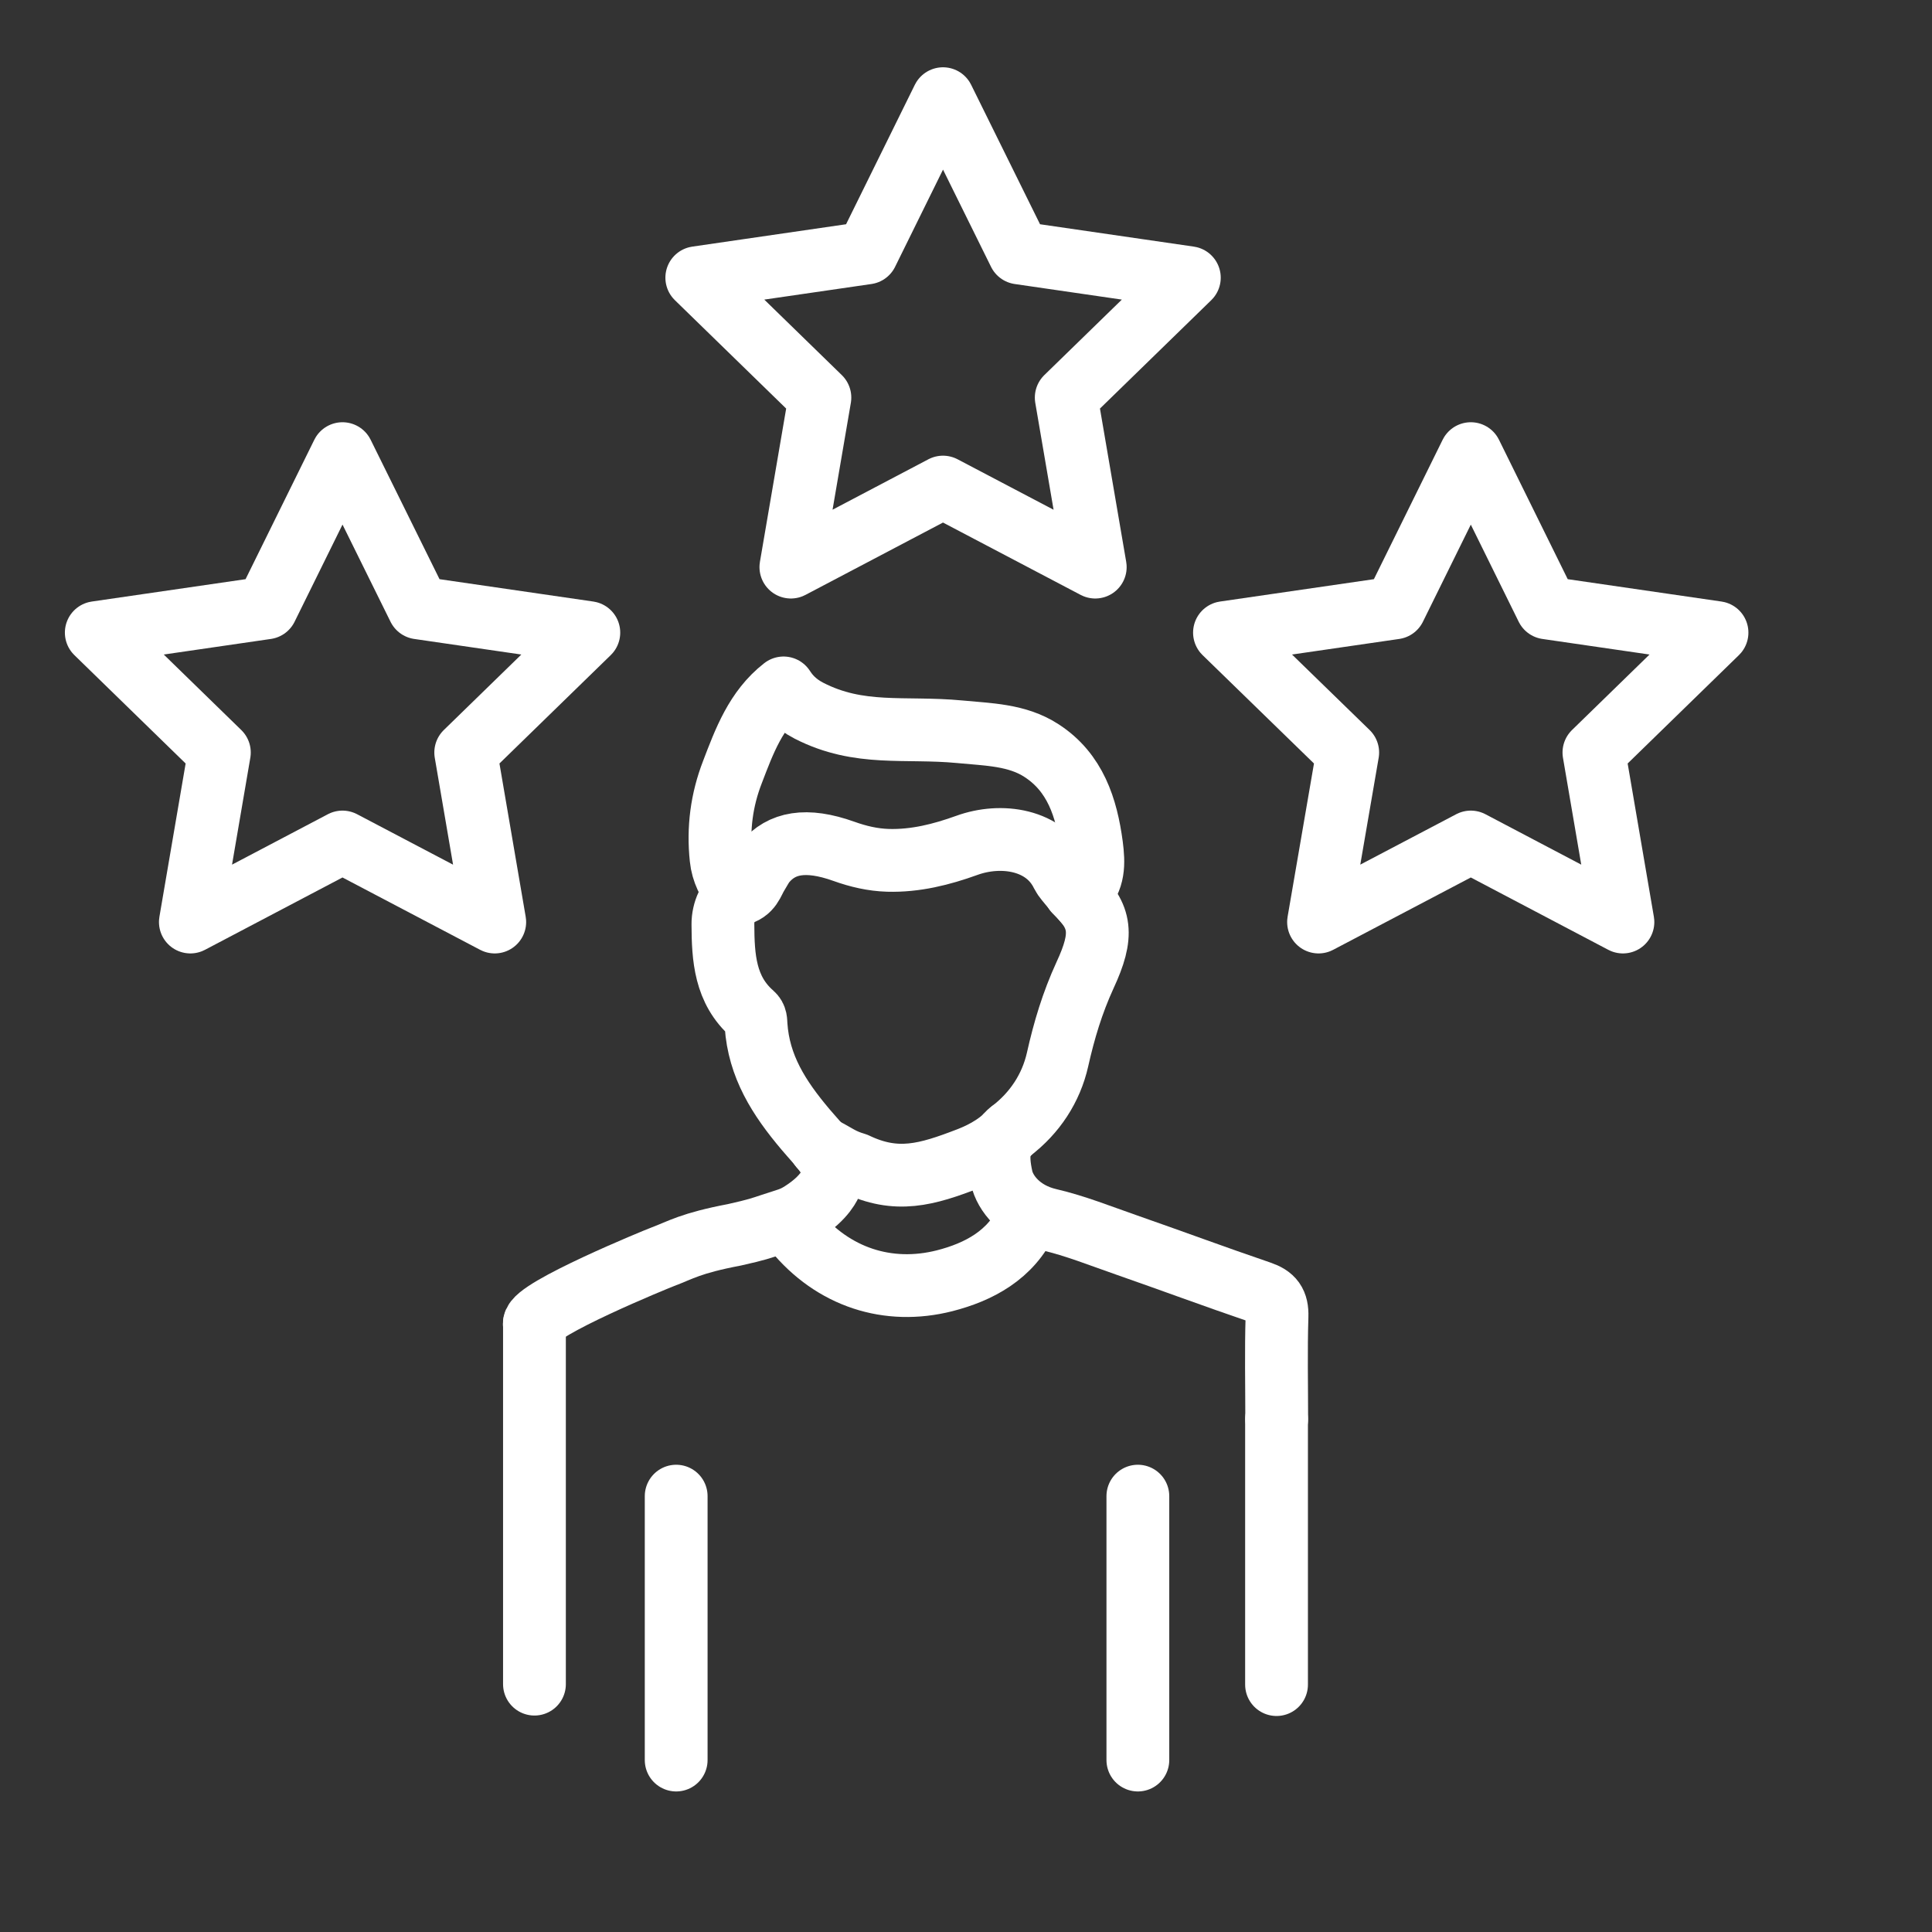
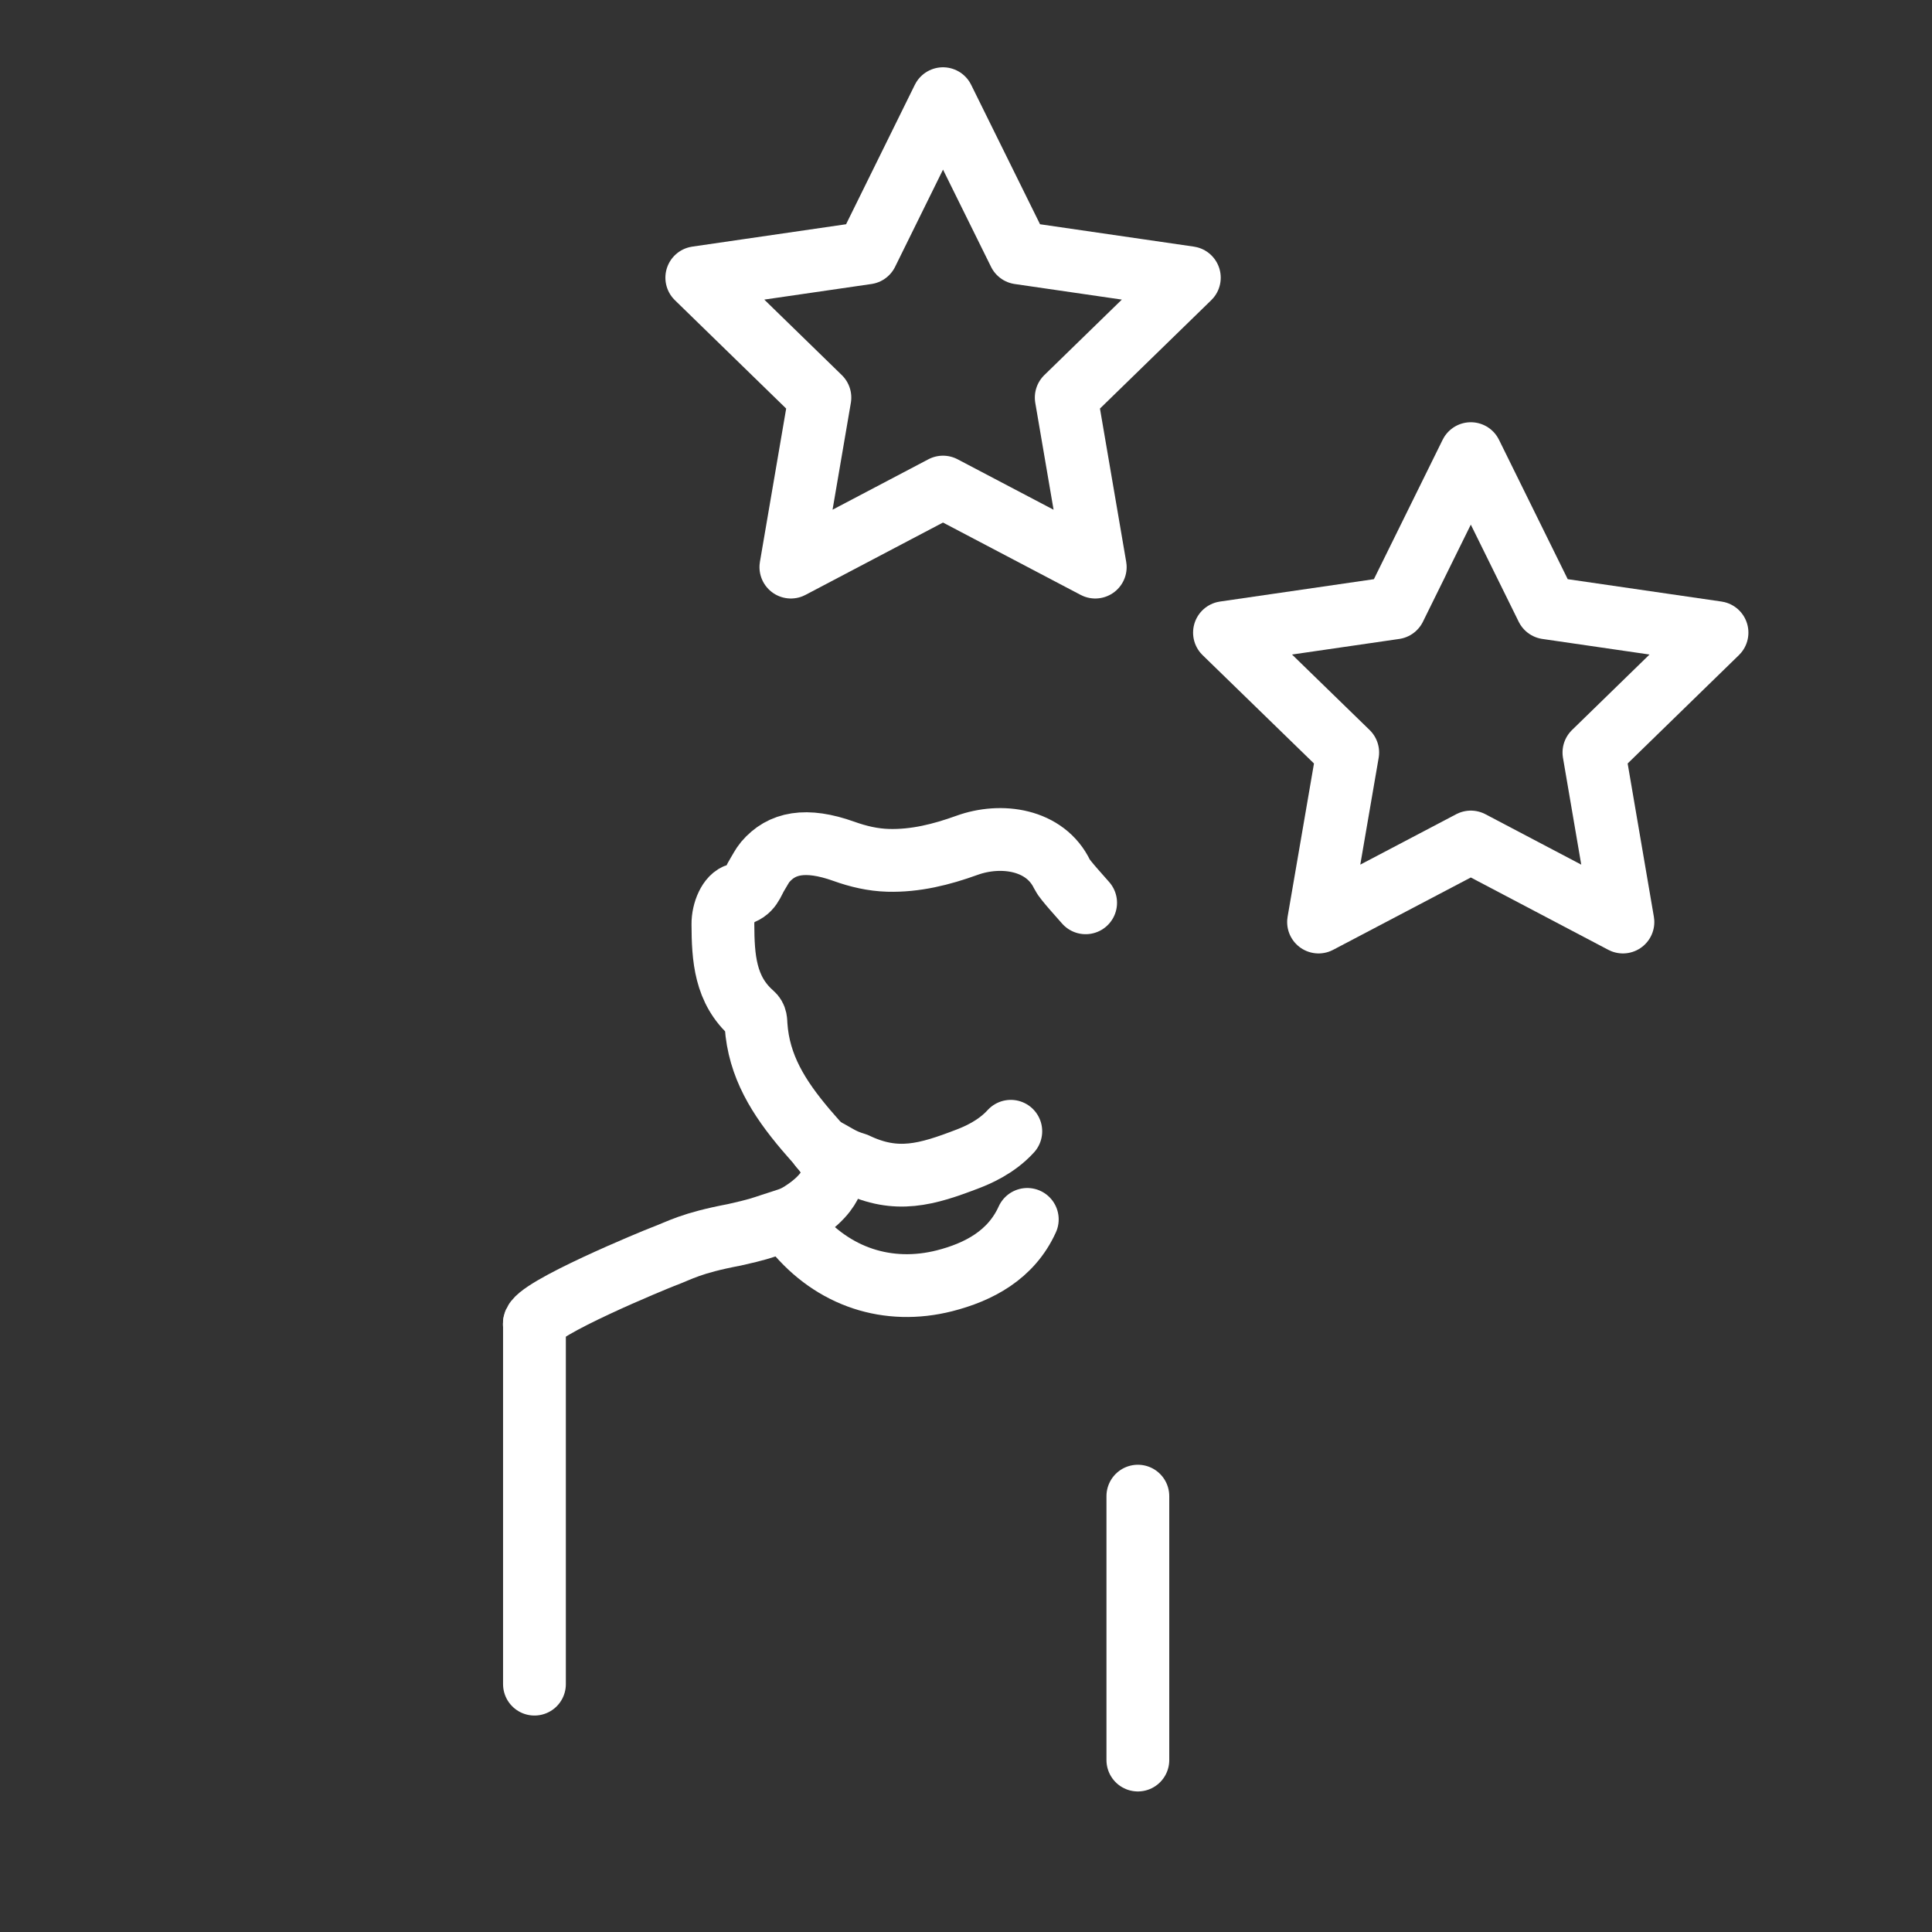
<svg xmlns="http://www.w3.org/2000/svg" width="90" height="90" viewBox="0 0 90 90" fill="none">
  <rect x="0" y="0" width="90" height="90" fill="#333333" stroke="none" />
-   <path d="M50.075 41.522C51.32 42.696 51.413 43.557 50.545 45.428C49.954 46.716 49.57 47.996 49.264 49.362C48.965 50.685 48.211 51.845 47.087 52.699C46.511 53.14 46.426 53.809 46.66 54.869C46.817 55.573 47.521 56.505 48.873 56.818C50.097 57.103 51.278 57.58 52.466 57.992C54.55 58.718 56.614 59.486 58.705 60.198C59.289 60.397 59.509 60.681 59.488 61.322C59.438 62.915 59.474 64.509 59.474 66.103" stroke="white" stroke-width="2.925" stroke-linecap="round" stroke-linejoin="round" />
  <path d="M50.573 42.056C50.403 41.856 49.592 40.974 49.485 40.747C48.695 39.082 46.625 38.804 45.038 39.381C43.857 39.807 42.648 40.113 41.367 40.078C40.656 40.056 39.987 39.9 39.311 39.658C37.539 39.025 36.408 39.26 35.647 40.156C35.498 40.334 35.398 40.547 35.277 40.739C35.056 41.088 34.992 41.536 34.373 41.672C33.968 41.764 33.669 42.461 33.676 43.059C33.683 44.603 33.769 46.118 35.049 47.235C35.227 47.392 35.206 47.562 35.22 47.754C35.348 49.675 36.28 51.141 37.525 52.614C38.215 53.432 39.147 54.271 38.72 55.068C38.671 55.154 38.464 55.78 37.347 56.491C36.899 56.776 36.7 56.797 35.953 57.046C35.455 57.21 35.291 57.281 34.21 57.523C32.154 57.914 31.706 58.234 30.887 58.54C30.596 58.647 24.89 60.987 24.89 61.663" stroke="white" stroke-width="2.925" stroke-linecap="round" stroke-linejoin="round" />
-   <path d="M59.466 66.11V78.475" stroke="white" stroke-width="2.925" stroke-linecap="round" stroke-linejoin="round" />
  <path d="M53.006 69.696V81.99" stroke="white" stroke-width="2.925" stroke-linecap="round" stroke-linejoin="round" />
-   <path d="M31.499 69.696V81.99" stroke="white" stroke-width="2.925" stroke-linecap="round" stroke-linejoin="round" />
  <path d="M24.897 61.664V78.454" stroke="white" stroke-width="2.925" stroke-linecap="round" stroke-linejoin="round" />
  <path d="M47.855 56.804C47.101 58.469 45.586 59.259 43.999 59.664C41.381 60.326 38.813 59.515 37.013 57.317C36.906 57.189 36.842 57.032 36.757 56.89" stroke="white" stroke-width="2.925" stroke-linecap="round" stroke-linejoin="round" />
-   <path d="M34.281 41.608C33.932 41.117 33.655 40.612 33.591 39.986C33.441 38.598 33.619 37.261 34.117 35.973C34.672 34.522 35.213 33.049 36.501 32.046C36.686 32.33 37.006 32.757 37.682 33.106C40.037 34.315 42.136 33.846 44.697 34.087C46.02 34.216 47.386 34.223 48.524 34.97C50.09 35.987 50.616 37.623 50.851 39.388C50.958 40.213 50.979 40.981 50.331 41.608" stroke="white" stroke-width="2.925" stroke-linecap="round" stroke-linejoin="round" />
  <path d="M38.215 53.424C38.983 53.809 39.161 54.015 39.866 54.221C41.765 55.132 43.16 54.726 45.116 53.972C45.479 53.83 46.397 53.46 47.087 52.699" stroke="white" stroke-width="2.925" stroke-linecap="round" stroke-linejoin="round" />
-   <path d="M15.954 21.132L19.504 28.317L27.43 29.47L21.695 35.055L23.047 42.952L15.954 39.224L8.868 42.952L10.219 35.055L4.485 29.47L12.411 28.317L15.954 21.132Z" stroke="white" stroke-width="2.925" stroke-linecap="round" stroke-linejoin="round" />
  <path d="M43.928 4.597L47.478 11.783L55.404 12.936L49.669 18.521L51.021 26.418L43.928 22.69L36.842 26.418L38.194 18.521L32.459 12.936L40.385 11.783L43.928 4.597Z" stroke="white" stroke-width="2.925" stroke-linecap="round" stroke-linejoin="round" />
  <path d="M68.516 21.132L72.059 28.317L79.985 29.47L74.251 35.055L75.602 42.952L68.516 39.224L61.423 42.952L62.782 35.055L57.041 29.47L64.973 28.317L68.516 21.132Z" stroke="white" stroke-width="2.925" stroke-linecap="round" stroke-linejoin="round" />
</svg>